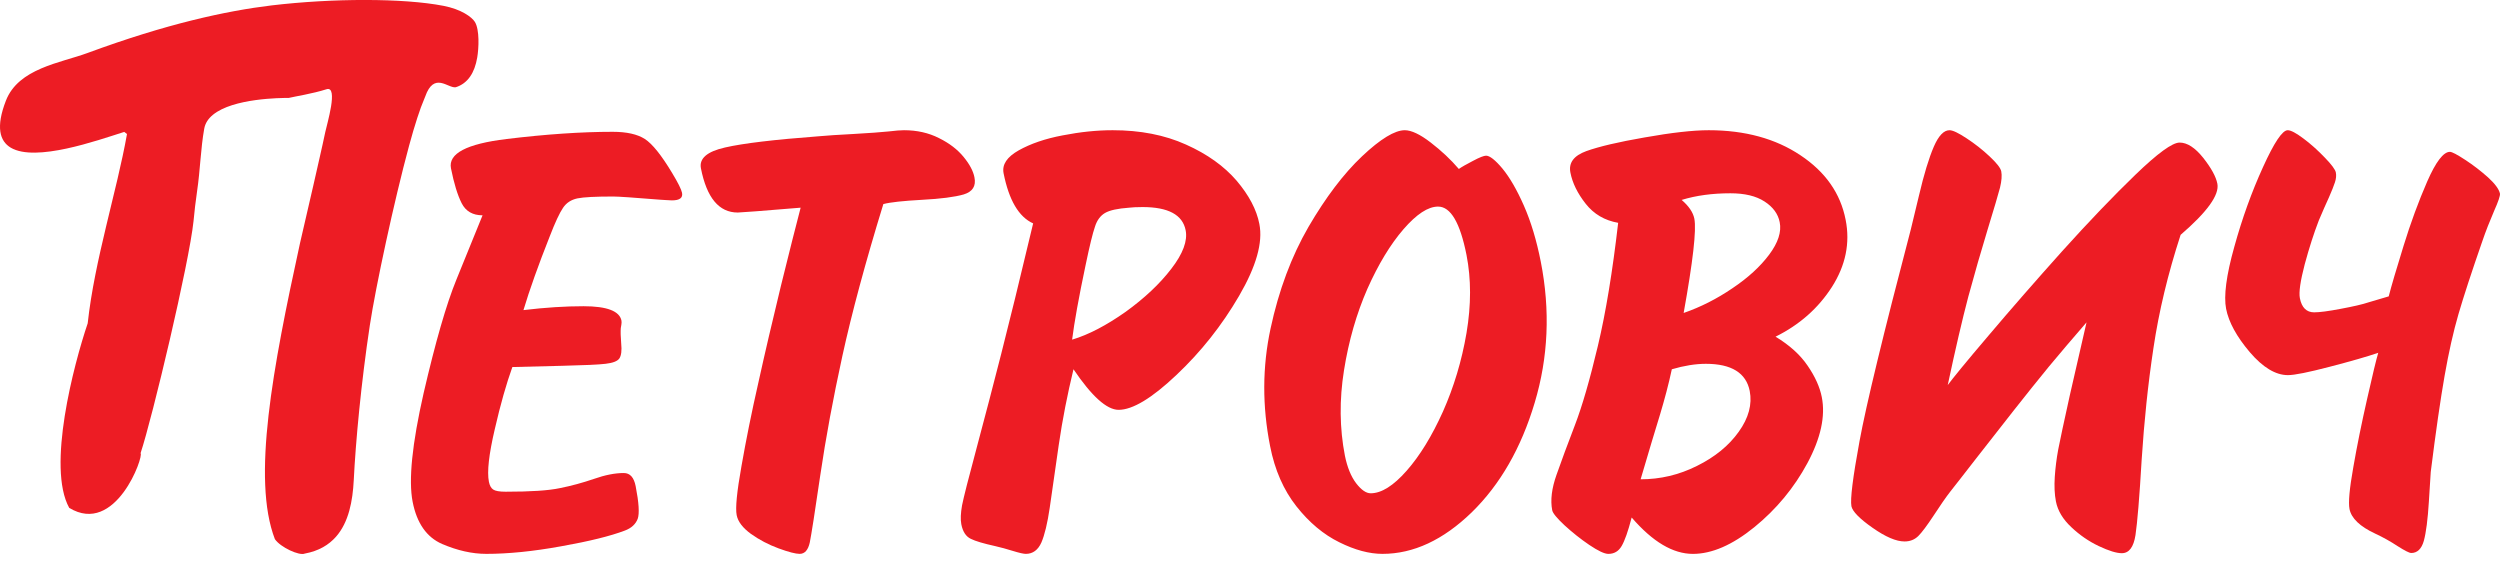
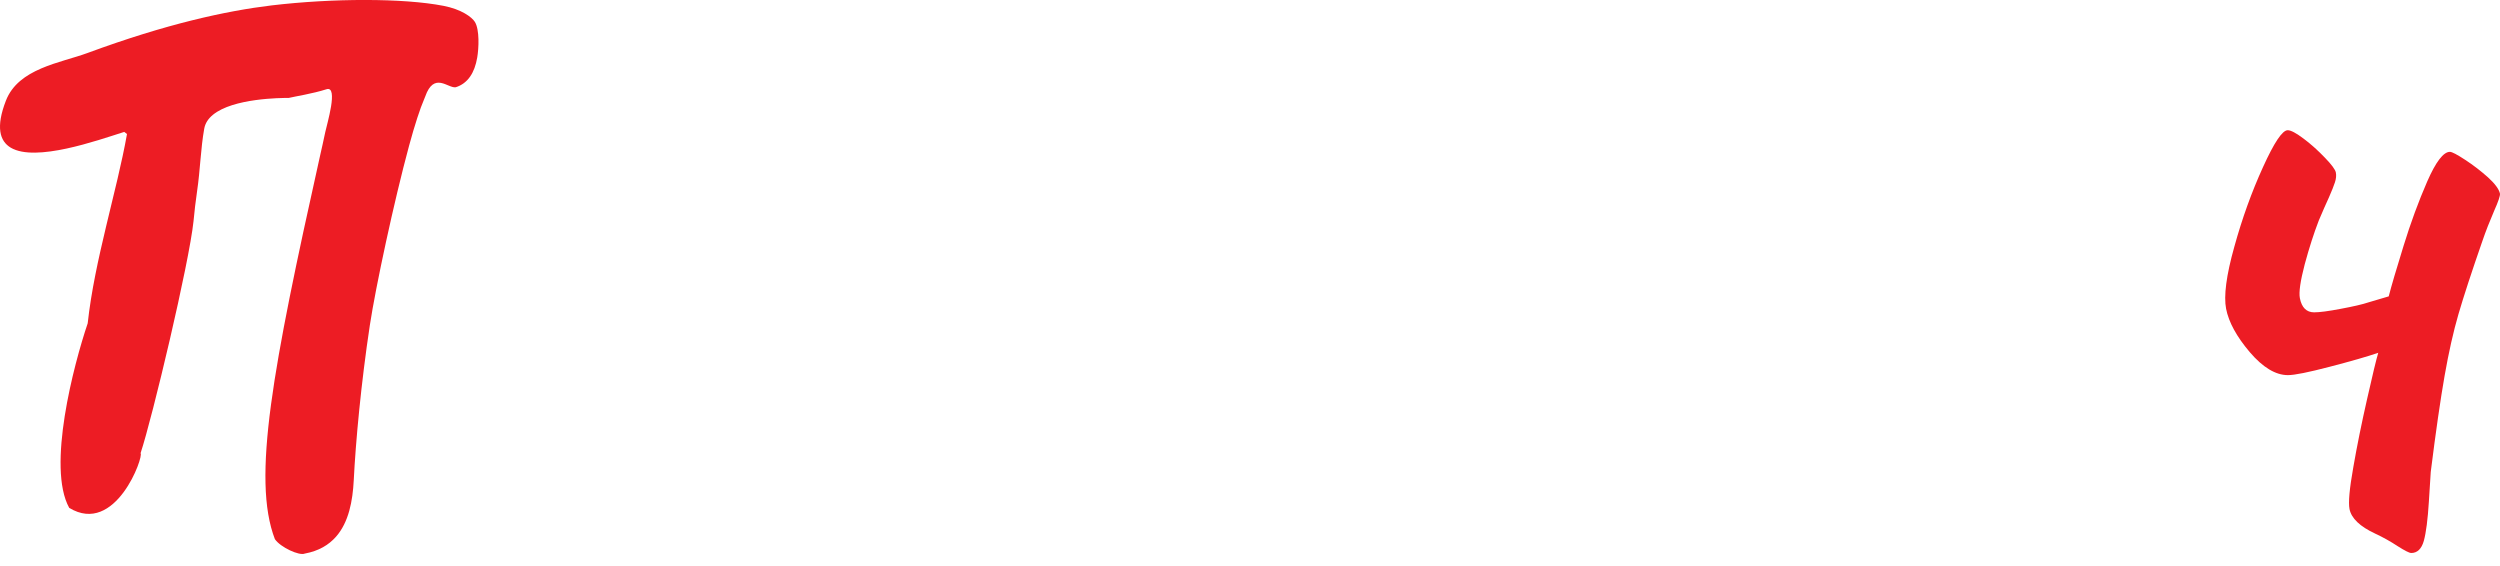
<svg xmlns="http://www.w3.org/2000/svg" width="137" height="31" viewBox="0 0 137 31" fill="none">
-   <path fill-rule="evenodd" clip-rule="evenodd" d="M24.713 9.224C24.878 10.052 25.072 10.689 25.299 11.137C25.524 11.578 25.906 11.799 26.444 11.799L25.018 15.305C24.456 16.676 23.86 18.759 23.216 21.538C22.582 24.33 22.38 26.313 22.613 27.502C22.843 28.675 23.384 29.442 24.227 29.81C25.067 30.169 25.872 30.352 26.651 30.352C27.839 30.352 29.206 30.218 30.753 29.936C32.296 29.662 33.458 29.374 34.24 29.076C34.608 28.939 34.836 28.719 34.947 28.429C35.048 28.143 35.011 27.545 34.834 26.64C34.739 26.162 34.527 25.922 34.182 25.922C33.706 25.922 33.16 26.028 32.55 26.243C31.937 26.453 31.317 26.623 30.69 26.748C30.06 26.884 29.069 26.946 27.712 26.946C27.367 26.946 27.139 26.905 27.023 26.824C26.911 26.748 26.833 26.606 26.792 26.401C26.683 25.852 26.792 24.895 27.113 23.523C27.428 22.146 27.754 21.014 28.077 20.114L30.838 20.045C32.009 20.016 32.79 19.984 33.185 19.936C33.581 19.891 33.833 19.794 33.939 19.646C34.044 19.491 34.083 19.216 34.041 18.814C34.01 18.442 34.005 18.167 34.019 17.984C34.023 17.938 34.034 17.872 34.05 17.797C34.063 17.708 34.069 17.635 34.056 17.57C33.952 17.046 33.258 16.781 31.977 16.781C30.986 16.781 29.89 16.849 28.685 16.994C29.023 15.871 29.5 14.53 30.119 12.97C30.421 12.184 30.669 11.659 30.855 11.387C31.04 11.111 31.302 10.945 31.64 10.872C31.979 10.802 32.63 10.769 33.606 10.769C33.872 10.769 34.731 10.826 36.193 10.945C36.247 10.945 36.348 10.953 36.497 10.964C36.641 10.975 36.754 10.981 36.82 10.981C37.247 10.981 37.431 10.844 37.375 10.565C37.338 10.379 37.155 10.012 36.827 9.47C36.242 8.498 35.75 7.885 35.34 7.619C34.932 7.355 34.342 7.223 33.574 7.223C31.867 7.223 29.925 7.355 27.748 7.619C25.566 7.885 24.556 8.416 24.713 9.224Z" fill="#ED1C24" />
-   <path fill-rule="evenodd" clip-rule="evenodd" d="M105.97 28.242C106.333 27.684 106.636 27.248 106.877 26.938C107.128 26.618 107.606 26.013 108.297 25.118C108.994 24.226 109.681 23.345 110.358 22.486C111.031 21.628 111.677 20.829 112.285 20.083C112.904 19.34 113.587 18.534 114.342 17.666L113.427 21.658C113.097 23.155 112.883 24.149 112.789 24.64C112.699 25.128 112.636 25.627 112.602 26.129C112.569 26.637 112.588 27.086 112.665 27.481C112.764 27.989 113.05 28.46 113.507 28.888C113.969 29.325 114.468 29.667 115.016 29.927C115.566 30.186 115.983 30.315 116.277 30.315C116.67 30.315 116.923 29.985 117.025 29.319C117.124 28.654 117.242 27.275 117.364 25.181C117.499 23.094 117.71 21.052 118.01 19.066C118.307 17.074 118.8 15.008 119.498 12.869C120.959 11.611 121.629 10.679 121.512 10.068C121.435 9.678 121.175 9.206 120.735 8.648C120.289 8.091 119.859 7.813 119.443 7.813C119.046 7.813 118.243 8.397 117.024 9.572C115.805 10.749 114.464 12.149 112.993 13.781C111.529 15.417 110.187 16.952 108.966 18.396C107.742 19.832 107.004 20.74 106.736 21.102C107.155 19.135 107.531 17.517 107.864 16.255C108.205 14.997 108.557 13.78 108.917 12.594C109.283 11.411 109.505 10.639 109.602 10.277C109.69 9.911 109.712 9.616 109.669 9.391C109.633 9.206 109.415 8.931 109.028 8.569C108.641 8.205 108.221 7.876 107.771 7.581C107.326 7.287 107.014 7.136 106.833 7.136C106.517 7.136 106.23 7.442 105.969 8.047C105.708 8.654 105.432 9.549 105.156 10.732C104.875 11.91 104.725 12.528 104.711 12.578C103.201 18.329 102.265 22.201 101.899 24.191C101.534 26.178 101.386 27.358 101.458 27.744C101.518 28.023 101.899 28.423 102.617 28.923C103.327 29.422 103.911 29.672 104.37 29.672C104.668 29.672 104.916 29.575 105.12 29.377C105.318 29.18 105.601 28.803 105.97 28.242Z" fill="#ED1C24" />
  <path fill-rule="evenodd" clip-rule="evenodd" d="M136.34 9.716C135.947 9.367 135.533 9.047 135.089 8.757C134.645 8.466 134.369 8.321 134.254 8.321C133.901 8.321 133.482 8.869 133.009 9.951C132.536 11.039 132.102 12.215 131.713 13.48C131.321 14.747 131.047 15.671 130.902 16.241L129.811 16.564C129.457 16.684 128.941 16.798 128.265 16.925C127.598 17.053 127.109 17.116 126.815 17.116C126.394 17.116 126.133 16.852 126.033 16.341C125.969 16.011 126.062 15.393 126.297 14.489C126.543 13.58 126.8 12.783 127.067 12.09C127.281 11.596 127.461 11.163 127.626 10.816C127.779 10.46 127.894 10.188 127.955 9.99C128.02 9.793 128.036 9.608 128.004 9.452C127.974 9.297 127.778 9.027 127.407 8.644C127.044 8.264 126.657 7.913 126.243 7.602C125.834 7.293 125.54 7.136 125.367 7.136C125.072 7.136 124.622 7.813 124.012 9.159C123.398 10.505 122.872 11.958 122.439 13.529C121.998 15.093 121.856 16.229 121.99 16.919C122.135 17.661 122.568 18.446 123.282 19.291C124.003 20.136 124.702 20.557 125.379 20.557C125.743 20.557 126.503 20.403 127.667 20.099C128.825 19.799 129.711 19.543 130.328 19.334C130.221 19.689 130.016 20.538 129.717 21.868C129.415 23.199 129.161 24.449 128.96 25.611C128.752 26.776 128.683 27.538 128.752 27.892C128.854 28.406 129.327 28.855 130.165 29.244C130.589 29.442 130.999 29.67 131.385 29.925C131.779 30.175 132.028 30.304 132.138 30.304C132.466 30.304 132.701 30.08 132.826 29.638C132.95 29.186 133.042 28.466 133.103 27.48C133.162 26.491 133.194 25.957 133.205 25.862C133.483 23.639 133.738 21.884 133.964 20.593C134.191 19.304 134.442 18.18 134.726 17.207C135.008 16.241 135.441 14.918 136.02 13.251C136.221 12.66 136.446 12.097 136.675 11.565C136.91 11.039 137.016 10.719 136.998 10.61C136.947 10.371 136.728 10.07 136.34 9.716Z" fill="#ED1C24" />
-   <path fill-rule="evenodd" clip-rule="evenodd" d="M23.235 5.456C23.257 5.405 23.281 5.33 23.301 5.293C23.787 3.905 24.555 4.853 24.974 4.781C25.635 4.576 26.012 3.986 26.152 3.151C26.238 2.651 26.288 1.626 26.022 1.199C25.861 0.942 25.295 0.511 24.298 0.319C22.104 -0.107 18.232 -0.101 14.883 0.296C12.395 0.597 9.132 1.304 4.801 2.902C3.321 3.449 1.007 3.742 0.322 5.521C-0.234 6.958 -0.023 7.732 0.595 8.096C1.957 8.895 5.3 7.707 6.81 7.228C6.852 7.262 6.896 7.295 6.959 7.345C6.405 10.479 5.181 14.248 4.806 17.718C4.038 19.984 2.559 25.607 3.793 27.831C6.341 29.382 7.895 24.984 7.703 24.836C8.348 22.898 10.367 14.411 10.606 12.114C10.663 11.536 10.712 11.073 10.801 10.473C10.974 9.307 10.995 8.146 11.192 7.051C11.246 6.745 11.421 6.493 11.671 6.289C12.78 5.38 15.382 5.366 15.825 5.366C16.169 5.283 17.128 5.136 17.892 4.891C18.229 4.784 18.232 5.272 18.141 5.838C18.049 6.399 17.866 7.04 17.825 7.238C17.728 7.709 17.634 8.112 17.523 8.609C17.384 9.231 17.097 10.5 16.439 13.332C14.947 20.167 13.794 26.246 15.064 29.546C15.369 29.992 16.403 30.469 16.702 30.336C17.468 30.195 18.018 29.861 18.416 29.409C19.111 28.617 19.328 27.457 19.386 26.311C19.491 24.212 19.787 20.997 20.267 17.825C20.586 15.719 21.592 11.034 22.417 7.987C22.731 6.829 23.03 5.924 23.235 5.456Z" fill="#ED1C24" />
-   <path fill-rule="evenodd" clip-rule="evenodd" d="M43.821 30.352C44.1 30.352 44.287 30.142 44.377 29.723C44.461 29.304 44.655 28.077 44.951 26.046C45.248 24.022 45.652 21.842 46.163 19.501C46.675 17.164 47.42 14.395 48.407 11.184C48.78 11.082 49.489 11.008 50.523 10.95C51.558 10.896 52.321 10.796 52.812 10.655C53.301 10.505 53.496 10.194 53.4 9.719C53.335 9.382 53.138 9.003 52.809 8.604C52.478 8.197 52.03 7.851 51.457 7.568C50.889 7.279 50.248 7.136 49.54 7.136C49.356 7.136 49.074 7.157 48.697 7.203C48.28 7.248 47.642 7.291 46.789 7.341C45.928 7.385 45.287 7.43 44.863 7.468C42.426 7.651 40.719 7.855 39.733 8.082C38.749 8.304 38.306 8.684 38.411 9.225C38.73 10.841 39.4 11.647 40.43 11.647C40.591 11.647 41.74 11.558 43.875 11.381C43.625 12.335 43.266 13.753 42.799 15.646C42.338 17.545 41.923 19.315 41.56 20.962C41.185 22.607 40.879 24.136 40.633 25.542C40.379 26.955 40.294 27.848 40.37 28.23C40.441 28.591 40.702 28.927 41.155 29.26C41.611 29.583 42.111 29.846 42.661 30.049C43.212 30.252 43.603 30.352 43.821 30.352Z" fill="#ED1C24" />
-   <path fill-rule="evenodd" clip-rule="evenodd" d="M80.365 18.246C80.103 19.784 79.669 21.215 79.072 22.559C78.466 23.903 77.804 24.981 77.083 25.798C76.359 26.621 75.701 27.032 75.114 27.032C74.863 27.032 74.599 26.849 74.313 26.478C74.033 26.107 73.829 25.603 73.701 24.973C73.409 23.478 73.392 21.909 73.651 20.293C73.909 18.67 74.338 17.188 74.931 15.831C75.532 14.484 76.191 13.395 76.909 12.564C77.628 11.735 78.258 11.321 78.806 11.321C79.497 11.321 80.014 12.204 80.365 13.974C80.623 15.29 80.623 16.714 80.365 18.246ZM83.51 11.272C83.123 10.392 82.726 9.714 82.334 9.238C81.942 8.768 81.636 8.531 81.436 8.531C81.322 8.531 81.08 8.622 80.719 8.816C80.357 9.003 80.094 9.153 79.944 9.259C79.505 8.745 78.991 8.263 78.402 7.81C77.819 7.359 77.34 7.136 76.984 7.136C76.436 7.136 75.649 7.611 74.638 8.567C73.626 9.524 72.651 10.814 71.708 12.429C70.769 14.052 70.076 15.909 69.626 18.007C69.174 20.107 69.168 22.257 69.602 24.449C69.857 25.76 70.344 26.86 71.046 27.75C71.75 28.642 72.535 29.294 73.392 29.715C74.249 30.142 75.038 30.352 75.759 30.352C77.456 30.352 79.086 29.593 80.65 28.077C82.208 26.556 83.36 24.551 84.102 22.066C84.846 19.586 84.96 17.008 84.435 14.342C84.206 13.182 83.9 12.156 83.51 11.272ZM96.953 13.952C96.46 14.612 95.789 15.225 94.937 15.796C94.088 16.374 93.198 16.827 92.264 17.151C92.773 14.327 92.971 12.602 92.85 11.984C92.781 11.637 92.547 11.294 92.154 10.956C92.951 10.711 93.841 10.592 94.826 10.592C95.604 10.592 96.228 10.737 96.699 11.044C97.165 11.347 97.44 11.725 97.528 12.178C97.634 12.708 97.44 13.299 96.953 13.952ZM95.282 23.663C94.742 24.422 93.978 25.045 92.996 25.531C92.011 26.026 90.98 26.266 89.906 26.266C90.362 24.723 90.715 23.532 90.972 22.709C91.22 21.879 91.44 21.064 91.616 20.236C92.291 20.038 92.913 19.937 93.484 19.937C94.889 19.937 95.689 20.44 95.885 21.426C96.026 22.155 95.828 22.903 95.282 23.663ZM100.39 15.724C101.141 14.546 101.394 13.316 101.141 12.045C100.859 10.595 100.033 9.418 98.662 8.507C97.3 7.595 95.621 7.136 93.64 7.136C92.777 7.136 91.597 7.269 90.112 7.534C88.685 7.781 87.628 8.031 86.932 8.28C86.243 8.531 85.95 8.923 86.059 9.462C86.17 10.03 86.447 10.595 86.897 11.167C87.343 11.733 87.934 12.08 88.675 12.211C88.37 14.855 88.005 17.102 87.563 18.958C87.121 20.818 86.702 22.266 86.3 23.311C85.9 24.349 85.567 25.252 85.301 26.009C85.033 26.761 84.953 27.413 85.062 27.965C85.092 28.119 85.317 28.396 85.739 28.789C86.161 29.175 86.613 29.536 87.093 29.862C87.574 30.185 87.921 30.353 88.138 30.353C88.457 30.353 88.698 30.209 88.865 29.924C89.035 29.634 89.219 29.118 89.415 28.359C90.566 29.693 91.682 30.353 92.771 30.353C93.806 30.353 94.93 29.87 96.138 28.889C97.343 27.908 98.315 26.736 99.046 25.379C99.778 24.013 100.042 22.806 99.835 21.765C99.727 21.212 99.466 20.633 99.056 20.038C98.647 19.436 98.062 18.912 97.3 18.45C98.606 17.803 99.635 16.9 100.39 15.724ZM64.187 14.731C63.547 15.566 62.708 16.351 61.678 17.093C60.635 17.827 59.665 18.339 58.752 18.613C58.872 17.661 59.116 16.303 59.49 14.531C59.71 13.476 59.88 12.776 60.004 12.423C60.116 12.065 60.306 11.816 60.557 11.67C60.813 11.521 61.247 11.427 61.869 11.382C62.031 11.362 62.278 11.347 62.61 11.347C64.021 11.347 64.806 11.769 64.973 12.617C65.089 13.196 64.826 13.903 64.187 14.731ZM67.764 9.898C67.082 9.107 66.164 8.446 64.987 7.92C63.82 7.395 62.483 7.136 60.973 7.136C60.108 7.136 59.199 7.23 58.237 7.418C57.273 7.599 56.472 7.878 55.828 8.238C55.182 8.602 54.904 9.016 54.996 9.493C55.289 10.965 55.825 11.885 56.616 12.242C55.884 15.326 55.296 17.712 54.866 19.395C54.438 21.082 53.99 22.779 53.532 24.5C53.07 26.212 52.801 27.284 52.719 27.699C52.646 28.119 52.629 28.465 52.68 28.73C52.76 29.135 52.931 29.4 53.201 29.528C53.462 29.658 53.906 29.787 54.521 29.923C54.832 29.995 55.166 30.083 55.509 30.192C55.85 30.297 56.087 30.352 56.217 30.352C56.597 30.352 56.884 30.142 57.068 29.729C57.246 29.315 57.4 28.678 57.525 27.827C57.647 26.974 57.809 25.83 58.017 24.399C58.224 22.974 58.5 21.586 58.827 20.235C59.828 21.718 60.653 22.459 61.3 22.459C62.064 22.459 63.123 21.823 64.465 20.552C65.813 19.28 66.957 17.836 67.9 16.218C68.841 14.6 69.215 13.29 69.013 12.274C68.863 11.491 68.443 10.697 67.764 9.898Z" fill="#ED1C24" />
+   <path fill-rule="evenodd" clip-rule="evenodd" d="M23.235 5.456C23.257 5.405 23.281 5.33 23.301 5.293C23.787 3.905 24.555 4.853 24.974 4.781C25.635 4.576 26.012 3.986 26.152 3.151C26.238 2.651 26.288 1.626 26.022 1.199C25.861 0.942 25.295 0.511 24.298 0.319C22.104 -0.107 18.232 -0.101 14.883 0.296C12.395 0.597 9.132 1.304 4.801 2.902C3.321 3.449 1.007 3.742 0.322 5.521C-0.234 6.958 -0.023 7.732 0.595 8.096C1.957 8.895 5.3 7.707 6.81 7.228C6.852 7.262 6.896 7.295 6.959 7.345C6.405 10.479 5.181 14.248 4.806 17.718C4.038 19.984 2.559 25.607 3.793 27.831C6.341 29.382 7.895 24.984 7.703 24.836C8.348 22.898 10.367 14.411 10.606 12.114C10.663 11.536 10.712 11.073 10.801 10.473C10.974 9.307 10.995 8.146 11.192 7.051C11.246 6.745 11.421 6.493 11.671 6.289C12.78 5.38 15.382 5.366 15.825 5.366C16.169 5.283 17.128 5.136 17.892 4.891C18.229 4.784 18.232 5.272 18.141 5.838C18.049 6.399 17.866 7.04 17.825 7.238C17.728 7.709 17.634 8.112 17.523 8.609C14.947 20.167 13.794 26.246 15.064 29.546C15.369 29.992 16.403 30.469 16.702 30.336C17.468 30.195 18.018 29.861 18.416 29.409C19.111 28.617 19.328 27.457 19.386 26.311C19.491 24.212 19.787 20.997 20.267 17.825C20.586 15.719 21.592 11.034 22.417 7.987C22.731 6.829 23.03 5.924 23.235 5.456Z" fill="#ED1C24" />
</svg>